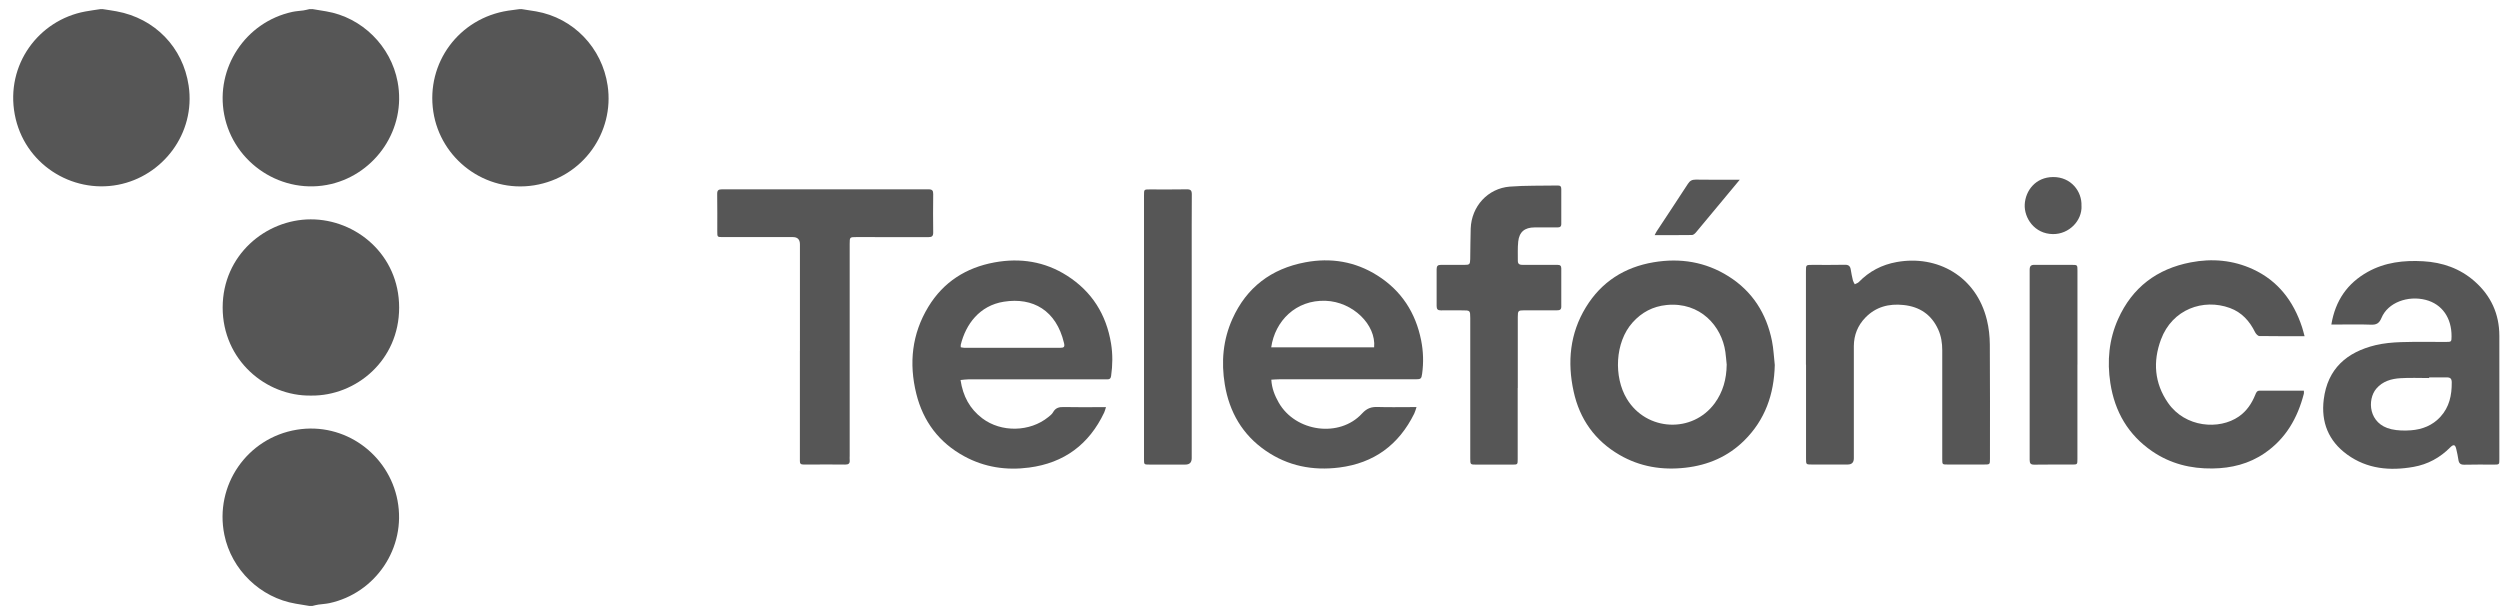
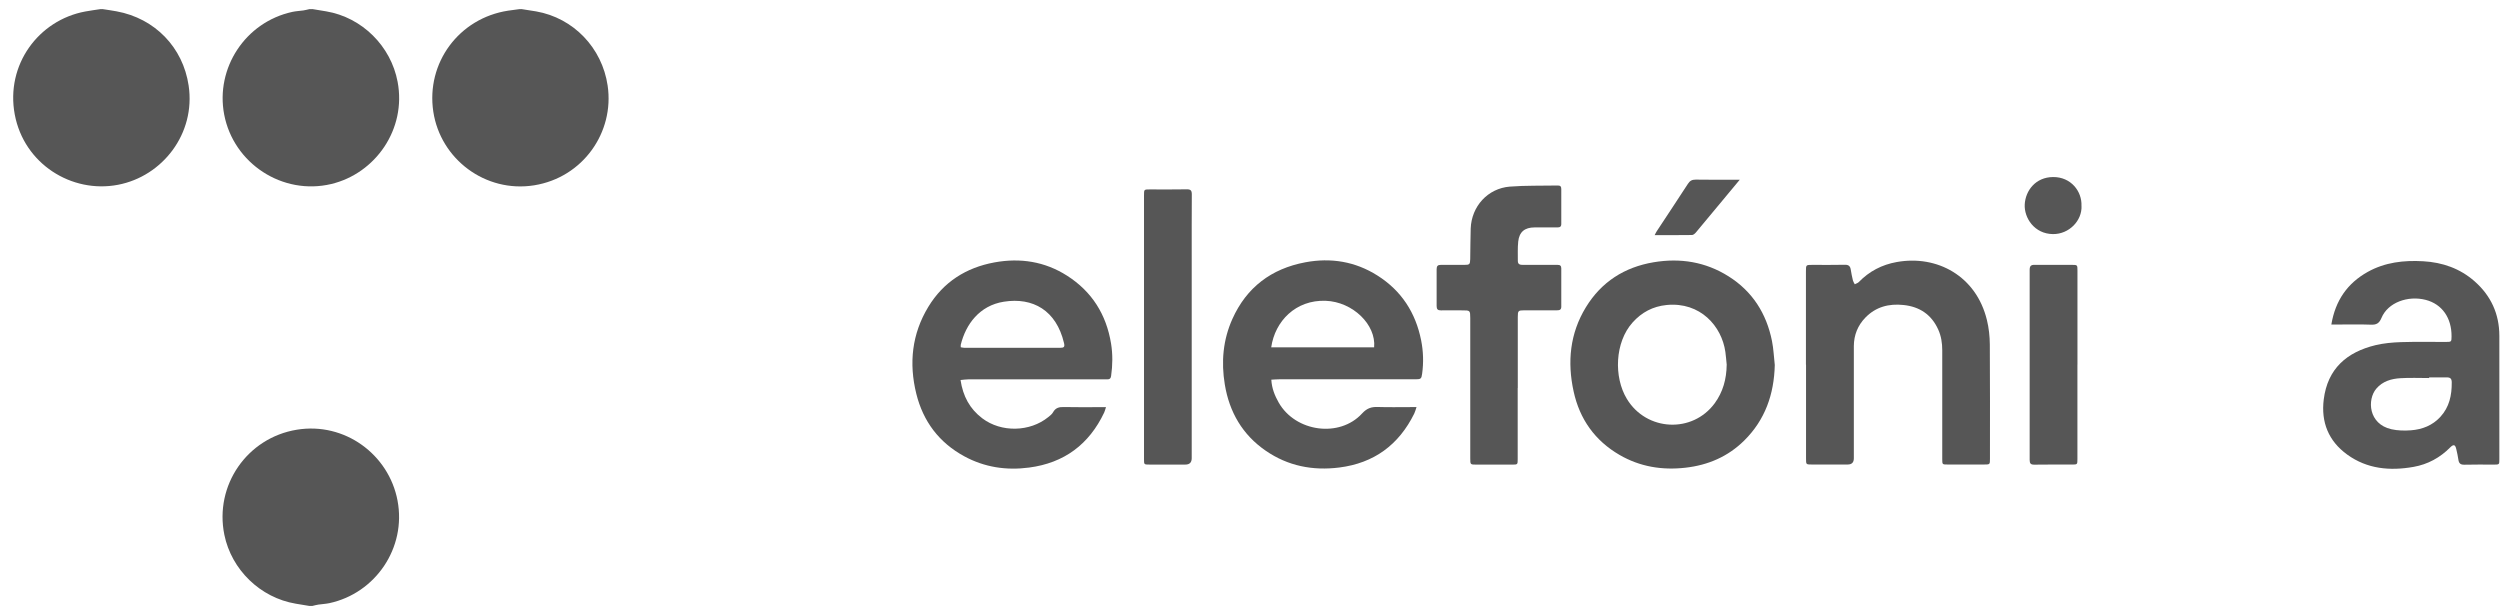
<svg xmlns="http://www.w3.org/2000/svg" width="181" height="44" viewBox="0 0 181 44" fill="none">
  <path d="M37.751 0.657C38.104 0.713 38.461 0.762 38.815 0.825C41.523 1.301 43.592 3.464 43.994 6.2C44.491 9.574 42.209 12.85 38.671 13.417C35.147 13.98 31.889 11.52 31.371 8.083C30.839 4.556 33.226 1.318 36.788 0.772C37.061 0.73 37.338 0.695 37.614 0.66C37.66 0.66 37.709 0.66 37.754 0.66L37.751 0.657Z" fill="#565656" />
  <path d="M7.414 0.657C7.757 0.709 8.103 0.758 8.443 0.821C11.218 1.332 13.248 3.429 13.658 6.197C14.175 9.679 11.761 12.762 8.548 13.378C5.181 14.026 1.738 11.856 1.069 8.293C0.394 4.685 2.798 1.455 6.175 0.832C6.539 0.765 6.907 0.716 7.274 0.66C7.32 0.66 7.369 0.66 7.414 0.66V0.657Z" fill="#565656" />
  <path d="M22.402 43.871C22.07 43.815 21.741 43.763 21.408 43.706C18.847 43.276 16.761 41.25 16.243 38.719C15.515 35.146 17.884 31.703 21.489 31.111C24.947 30.544 28.149 32.892 28.782 36.245C29.43 39.678 27.176 42.951 23.848 43.668C23.585 43.724 23.316 43.734 23.05 43.773C22.903 43.794 22.759 43.836 22.612 43.871H22.402Z" fill="#565656" />
  <path d="M22.617 0.657C22.95 0.713 23.279 0.765 23.611 0.821C26.215 1.259 28.301 3.338 28.787 5.921C29.435 9.357 27.181 12.556 23.986 13.322C20.465 14.162 16.909 11.845 16.23 8.29C15.593 4.937 17.753 1.602 21.168 0.86C21.431 0.804 21.7 0.793 21.966 0.755C22.113 0.734 22.257 0.692 22.404 0.66C22.474 0.66 22.544 0.66 22.614 0.66L22.617 0.657Z" fill="#565656" />
-   <path d="M22.526 28.64C19.239 28.697 16.118 26.058 16.121 22.264C16.121 18.467 19.239 15.888 22.494 15.881C25.77 15.874 28.898 18.442 28.898 22.268C28.898 26.1 25.77 28.679 22.526 28.64Z" fill="#565656" />
  <path d="M92.043 27.493C92.082 28.137 92.299 28.651 92.575 29.141C93.786 31.276 96.985 31.717 98.615 29.935C98.965 29.554 99.291 29.449 99.756 29.466C100.54 29.491 101.328 29.474 102.115 29.474C102.241 29.474 102.367 29.474 102.556 29.474C102.49 29.669 102.455 29.813 102.392 29.942C101.275 32.207 99.48 33.53 96.964 33.848C95.042 34.09 93.247 33.74 91.641 32.634C89.954 31.475 89.005 29.834 88.676 27.836C88.407 26.208 88.543 24.609 89.226 23.09C90.255 20.801 92.046 19.454 94.496 18.992C96.351 18.642 98.118 18.929 99.725 19.947C101.464 21.046 102.493 22.639 102.892 24.647C103.05 25.445 103.074 26.25 102.962 27.059C102.913 27.416 102.875 27.461 102.49 27.461C99.193 27.461 95.896 27.461 92.6 27.461C92.428 27.461 92.253 27.479 92.04 27.489L92.043 27.493ZM99.487 25.148C99.641 23.51 97.944 21.851 95.98 21.778C93.807 21.697 92.305 23.258 92.036 25.148H99.49H99.487Z" fill="#565656" />
  <path d="M69.543 27.514C69.718 28.686 70.215 29.607 71.121 30.289C72.493 31.325 74.568 31.279 75.898 30.195C76.024 30.093 76.168 29.985 76.241 29.848C76.42 29.523 76.682 29.459 77.029 29.47C77.907 29.491 78.789 29.477 79.667 29.477H80.073C80.021 29.638 79.993 29.757 79.944 29.866C78.849 32.175 77.046 33.519 74.505 33.852C72.857 34.069 71.279 33.834 69.809 33.033C67.989 32.042 66.838 30.513 66.341 28.511C65.795 26.303 66.019 24.175 67.212 22.212C68.304 20.416 69.942 19.377 71.993 18.999C73.861 18.656 75.639 18.929 77.253 19.958C79.055 21.106 80.098 22.772 80.441 24.875C80.567 25.655 80.556 26.436 80.444 27.22C80.42 27.398 80.346 27.468 80.175 27.465C80.07 27.465 79.965 27.465 79.86 27.465C76.612 27.465 73.361 27.465 70.113 27.465C69.931 27.465 69.753 27.493 69.543 27.514ZM69.564 25.144C69.665 25.158 69.756 25.183 69.844 25.183C72.143 25.183 74.442 25.183 76.738 25.183C77.043 25.183 77.102 25.113 77.032 24.826C76.476 22.481 74.792 21.508 72.675 21.844C70.908 22.124 69.921 23.489 69.56 24.955C69.546 25.008 69.56 25.067 69.56 25.148L69.564 25.144Z" fill="#565656" />
  <path d="M168.789 23.496C169.079 21.76 169.95 20.507 171.424 19.685C172.677 18.988 174.038 18.834 175.441 18.915C176.838 18.995 178.105 19.436 179.165 20.371C180.345 21.41 180.95 22.73 180.953 24.308C180.96 27.286 180.953 30.264 180.953 33.243C180.953 33.635 180.953 33.635 180.565 33.638C179.851 33.638 179.134 33.624 178.42 33.645C178.133 33.652 178.021 33.54 177.986 33.274C177.951 33.019 177.891 32.767 177.835 32.518C177.762 32.186 177.639 32.147 177.398 32.389C176.656 33.138 175.77 33.621 174.738 33.803C173.034 34.103 171.385 33.96 169.936 32.91C168.589 31.934 168.033 30.572 168.239 28.921C168.516 26.691 169.908 25.494 171.987 24.99C172.586 24.847 173.212 24.791 173.828 24.77C174.917 24.735 176.008 24.759 177.1 24.756C177.482 24.756 177.489 24.742 177.492 24.357C177.503 23.013 176.806 22.019 175.623 21.711C174.339 21.379 172.88 21.897 172.418 23.02C172.25 23.422 172.043 23.524 171.641 23.506C170.822 23.475 169.999 23.496 169.181 23.496C169.065 23.496 168.95 23.496 168.785 23.496H168.789ZM175.868 27.325C175.868 27.325 175.868 27.356 175.868 27.37C175.179 27.37 174.486 27.339 173.8 27.381C173.135 27.419 172.502 27.601 172.043 28.14C171.375 28.927 171.466 30.698 173.135 31.076C173.594 31.181 174.091 31.188 174.563 31.153C175.375 31.09 176.11 30.803 176.68 30.184C177.335 29.473 177.513 28.616 177.506 27.685C177.506 27.395 177.384 27.318 177.132 27.325C176.712 27.332 176.288 27.325 175.868 27.325Z" fill="#565656" />
  <path d="M128.494 26.425C128.445 28.536 127.797 30.397 126.282 31.895C125.106 33.057 123.668 33.677 122.026 33.862C120.333 34.055 118.73 33.792 117.253 32.935C115.472 31.902 114.369 30.348 113.932 28.347C113.463 26.212 113.659 24.143 114.817 22.247C115.94 20.409 117.606 19.345 119.72 18.988C121.652 18.663 123.482 18.957 125.148 20.007C126.877 21.095 127.892 22.698 128.291 24.686C128.406 25.256 128.427 25.844 128.494 26.425ZM125.015 26.422C124.984 26.107 124.959 25.792 124.917 25.48C124.655 23.622 123.108 21.844 120.665 22.082C119.671 22.18 118.859 22.611 118.198 23.349C116.917 24.777 116.822 27.297 117.788 28.886C119.209 31.227 122.534 31.391 124.144 29.197C124.746 28.375 124.998 27.437 125.012 26.422H125.015Z" fill="#565656" />
  <path d="M130.75 26.404C130.75 24.154 130.75 21.9 130.75 19.65C130.75 19.177 130.75 19.177 131.212 19.177C131.999 19.177 132.783 19.188 133.571 19.17C133.837 19.163 133.956 19.268 133.994 19.517C134.036 19.783 134.089 20.045 134.152 20.308C134.176 20.402 134.239 20.49 134.285 20.581C134.383 20.528 134.502 20.497 134.575 20.423C135.335 19.639 136.252 19.163 137.326 18.971C140.248 18.446 143.083 19.986 143.853 23.171C143.993 23.744 144.059 24.35 144.063 24.941C144.084 27.696 144.073 30.453 144.073 33.208C144.073 33.631 144.073 33.631 143.646 33.631C142.768 33.631 141.886 33.631 141.008 33.631C140.623 33.631 140.619 33.631 140.619 33.239C140.619 30.611 140.619 27.986 140.619 25.358C140.619 24.836 140.542 24.329 140.325 23.853C139.835 22.775 138.985 22.205 137.816 22.082C136.755 21.97 135.814 22.212 135.055 22.992C134.502 23.562 134.222 24.259 134.218 25.057C134.215 27.766 134.218 30.474 134.218 33.183C134.218 33.479 134.071 33.629 133.777 33.631C132.909 33.631 132.041 33.631 131.173 33.631C130.757 33.631 130.757 33.631 130.757 33.194C130.757 30.929 130.757 28.669 130.757 26.404H130.75Z" fill="#565656" />
-   <path d="M57.915 25.396C57.915 22.827 57.915 20.259 57.915 17.69C57.915 17.34 57.745 17.165 57.404 17.165C55.714 17.165 54.027 17.165 52.337 17.165C51.931 17.165 51.931 17.165 51.931 16.756C51.931 15.853 51.938 14.95 51.924 14.047C51.92 13.781 52.011 13.707 52.27 13.707C57.254 13.714 62.241 13.714 67.225 13.707C67.494 13.707 67.567 13.798 67.564 14.054C67.553 14.981 67.55 15.909 67.564 16.832C67.567 17.102 67.466 17.169 67.214 17.169C65.478 17.162 63.742 17.165 62.007 17.165C61.52 17.165 61.517 17.169 61.517 17.655C61.517 22.768 61.517 27.881 61.517 32.994C61.517 33.099 61.506 33.208 61.517 33.309C61.541 33.554 61.436 33.638 61.191 33.635C60.407 33.624 59.62 33.631 58.832 33.631C58.608 33.631 58.388 33.624 58.164 33.631C57.985 33.635 57.901 33.561 57.912 33.379C57.915 33.298 57.912 33.215 57.912 33.134C57.912 30.555 57.912 27.972 57.912 25.393L57.915 25.396Z" fill="#565656" />
-   <path d="M166.849 24.339C165.711 24.339 164.644 24.346 163.58 24.329C163.475 24.329 163.332 24.175 163.272 24.059C162.873 23.247 162.306 22.614 161.445 22.299C159.52 21.596 157.274 22.38 156.455 24.577C155.86 26.173 155.975 27.741 156.966 29.169C158.208 30.961 160.672 31.143 162.093 30.156C162.663 29.76 163.027 29.211 163.283 28.581C163.346 28.427 163.395 28.28 163.612 28.284C164.665 28.291 165.718 28.284 166.8 28.284C166.8 28.371 166.814 28.441 166.8 28.5C166.348 30.261 165.491 31.759 163.965 32.805C162.828 33.586 161.55 33.901 160.182 33.918C158.603 33.939 157.137 33.572 155.828 32.679C154.085 31.489 153.109 29.809 152.79 27.741C152.546 26.145 152.686 24.584 153.35 23.101C154.376 20.808 156.164 19.464 158.61 18.995C160.154 18.698 161.673 18.831 163.111 19.492C164.934 20.332 166.047 21.806 166.667 23.681C166.733 23.877 166.779 24.08 166.852 24.343L166.849 24.339Z" fill="#565656" />
  <path d="M109.881 28.087C109.881 29.799 109.881 31.51 109.881 33.225C109.881 33.638 109.881 33.638 109.471 33.638C108.614 33.638 107.76 33.638 106.902 33.638C106.451 33.638 106.447 33.638 106.447 33.194C106.447 30.45 106.447 27.706 106.447 24.962C106.447 24.318 106.447 23.671 106.447 23.027C106.444 22.477 106.43 22.471 105.902 22.471C105.373 22.471 104.845 22.463 104.32 22.471C104.092 22.474 104.012 22.383 104.012 22.159C104.019 21.267 104.019 20.378 104.012 19.485C104.012 19.254 104.103 19.174 104.323 19.177C104.887 19.184 105.45 19.181 106.01 19.177C106.395 19.177 106.434 19.146 106.444 18.757C106.462 18.019 106.451 17.28 106.479 16.542C106.538 14.939 107.714 13.641 109.307 13.511C110.462 13.42 111.624 13.455 112.782 13.431C112.96 13.427 113.037 13.497 113.037 13.679C113.034 14.523 113.034 15.366 113.037 16.213C113.037 16.423 112.929 16.465 112.75 16.465C112.201 16.462 111.648 16.462 111.099 16.465C110.388 16.468 109.993 16.791 109.919 17.49C109.87 17.956 109.895 18.425 109.891 18.894C109.891 19.163 110.08 19.177 110.28 19.177C111.018 19.177 111.757 19.177 112.495 19.177C112.589 19.177 112.684 19.177 112.775 19.177C112.946 19.177 113.037 19.24 113.037 19.426C113.037 20.353 113.034 21.277 113.037 22.204C113.037 22.439 112.901 22.467 112.719 22.467C111.935 22.467 111.148 22.467 110.364 22.467C109.919 22.467 109.888 22.498 109.888 22.95C109.888 24.661 109.888 26.373 109.888 28.087H109.881Z" fill="#565656" />
  <path d="M82.826 23.674C82.826 20.497 82.826 17.319 82.826 14.141C82.826 13.714 82.826 13.714 83.25 13.714C84.142 13.714 85.031 13.725 85.923 13.707C86.2 13.704 86.287 13.788 86.287 14.068C86.277 15.534 86.28 17.001 86.28 18.467C86.28 23.37 86.28 28.27 86.28 33.173C86.28 33.481 86.127 33.635 85.822 33.635C84.954 33.635 84.086 33.635 83.218 33.635C82.83 33.635 82.826 33.635 82.826 33.246C82.826 30.058 82.826 26.866 82.826 23.678V23.674Z" fill="#565656" />
  <path d="M150.405 26.404C150.405 28.679 150.405 30.954 150.405 33.228C150.405 33.631 150.405 33.634 149.995 33.634C149.093 33.634 148.19 33.627 147.287 33.641C147.021 33.645 146.947 33.554 146.947 33.295C146.954 28.71 146.954 24.126 146.947 19.541C146.947 19.261 147.038 19.17 147.311 19.174C148.214 19.184 149.117 19.174 150.02 19.177C150.401 19.177 150.408 19.188 150.408 19.58C150.408 21.854 150.408 24.129 150.408 26.404H150.405Z" fill="#565656" />
  <path d="M150.702 14.908C150.748 15.972 149.806 16.959 148.634 16.948C147.287 16.934 146.541 15.772 146.59 14.803C146.643 13.798 147.381 12.822 148.651 12.818C149.939 12.811 150.744 13.854 150.699 14.908H150.702Z" fill="#565656" />
  <path d="M125.962 13.008C124.866 14.327 123.827 15.58 122.784 16.829C122.714 16.913 122.599 17.011 122.504 17.015C121.619 17.029 120.73 17.022 119.799 17.022C119.862 16.899 119.897 16.819 119.946 16.745C120.698 15.601 121.458 14.463 122.203 13.312C122.347 13.088 122.504 13.001 122.774 13.004C123.722 13.021 124.67 13.011 125.619 13.011C125.71 13.011 125.801 13.011 125.965 13.011L125.962 13.008Z" fill="#565656" />
</svg>